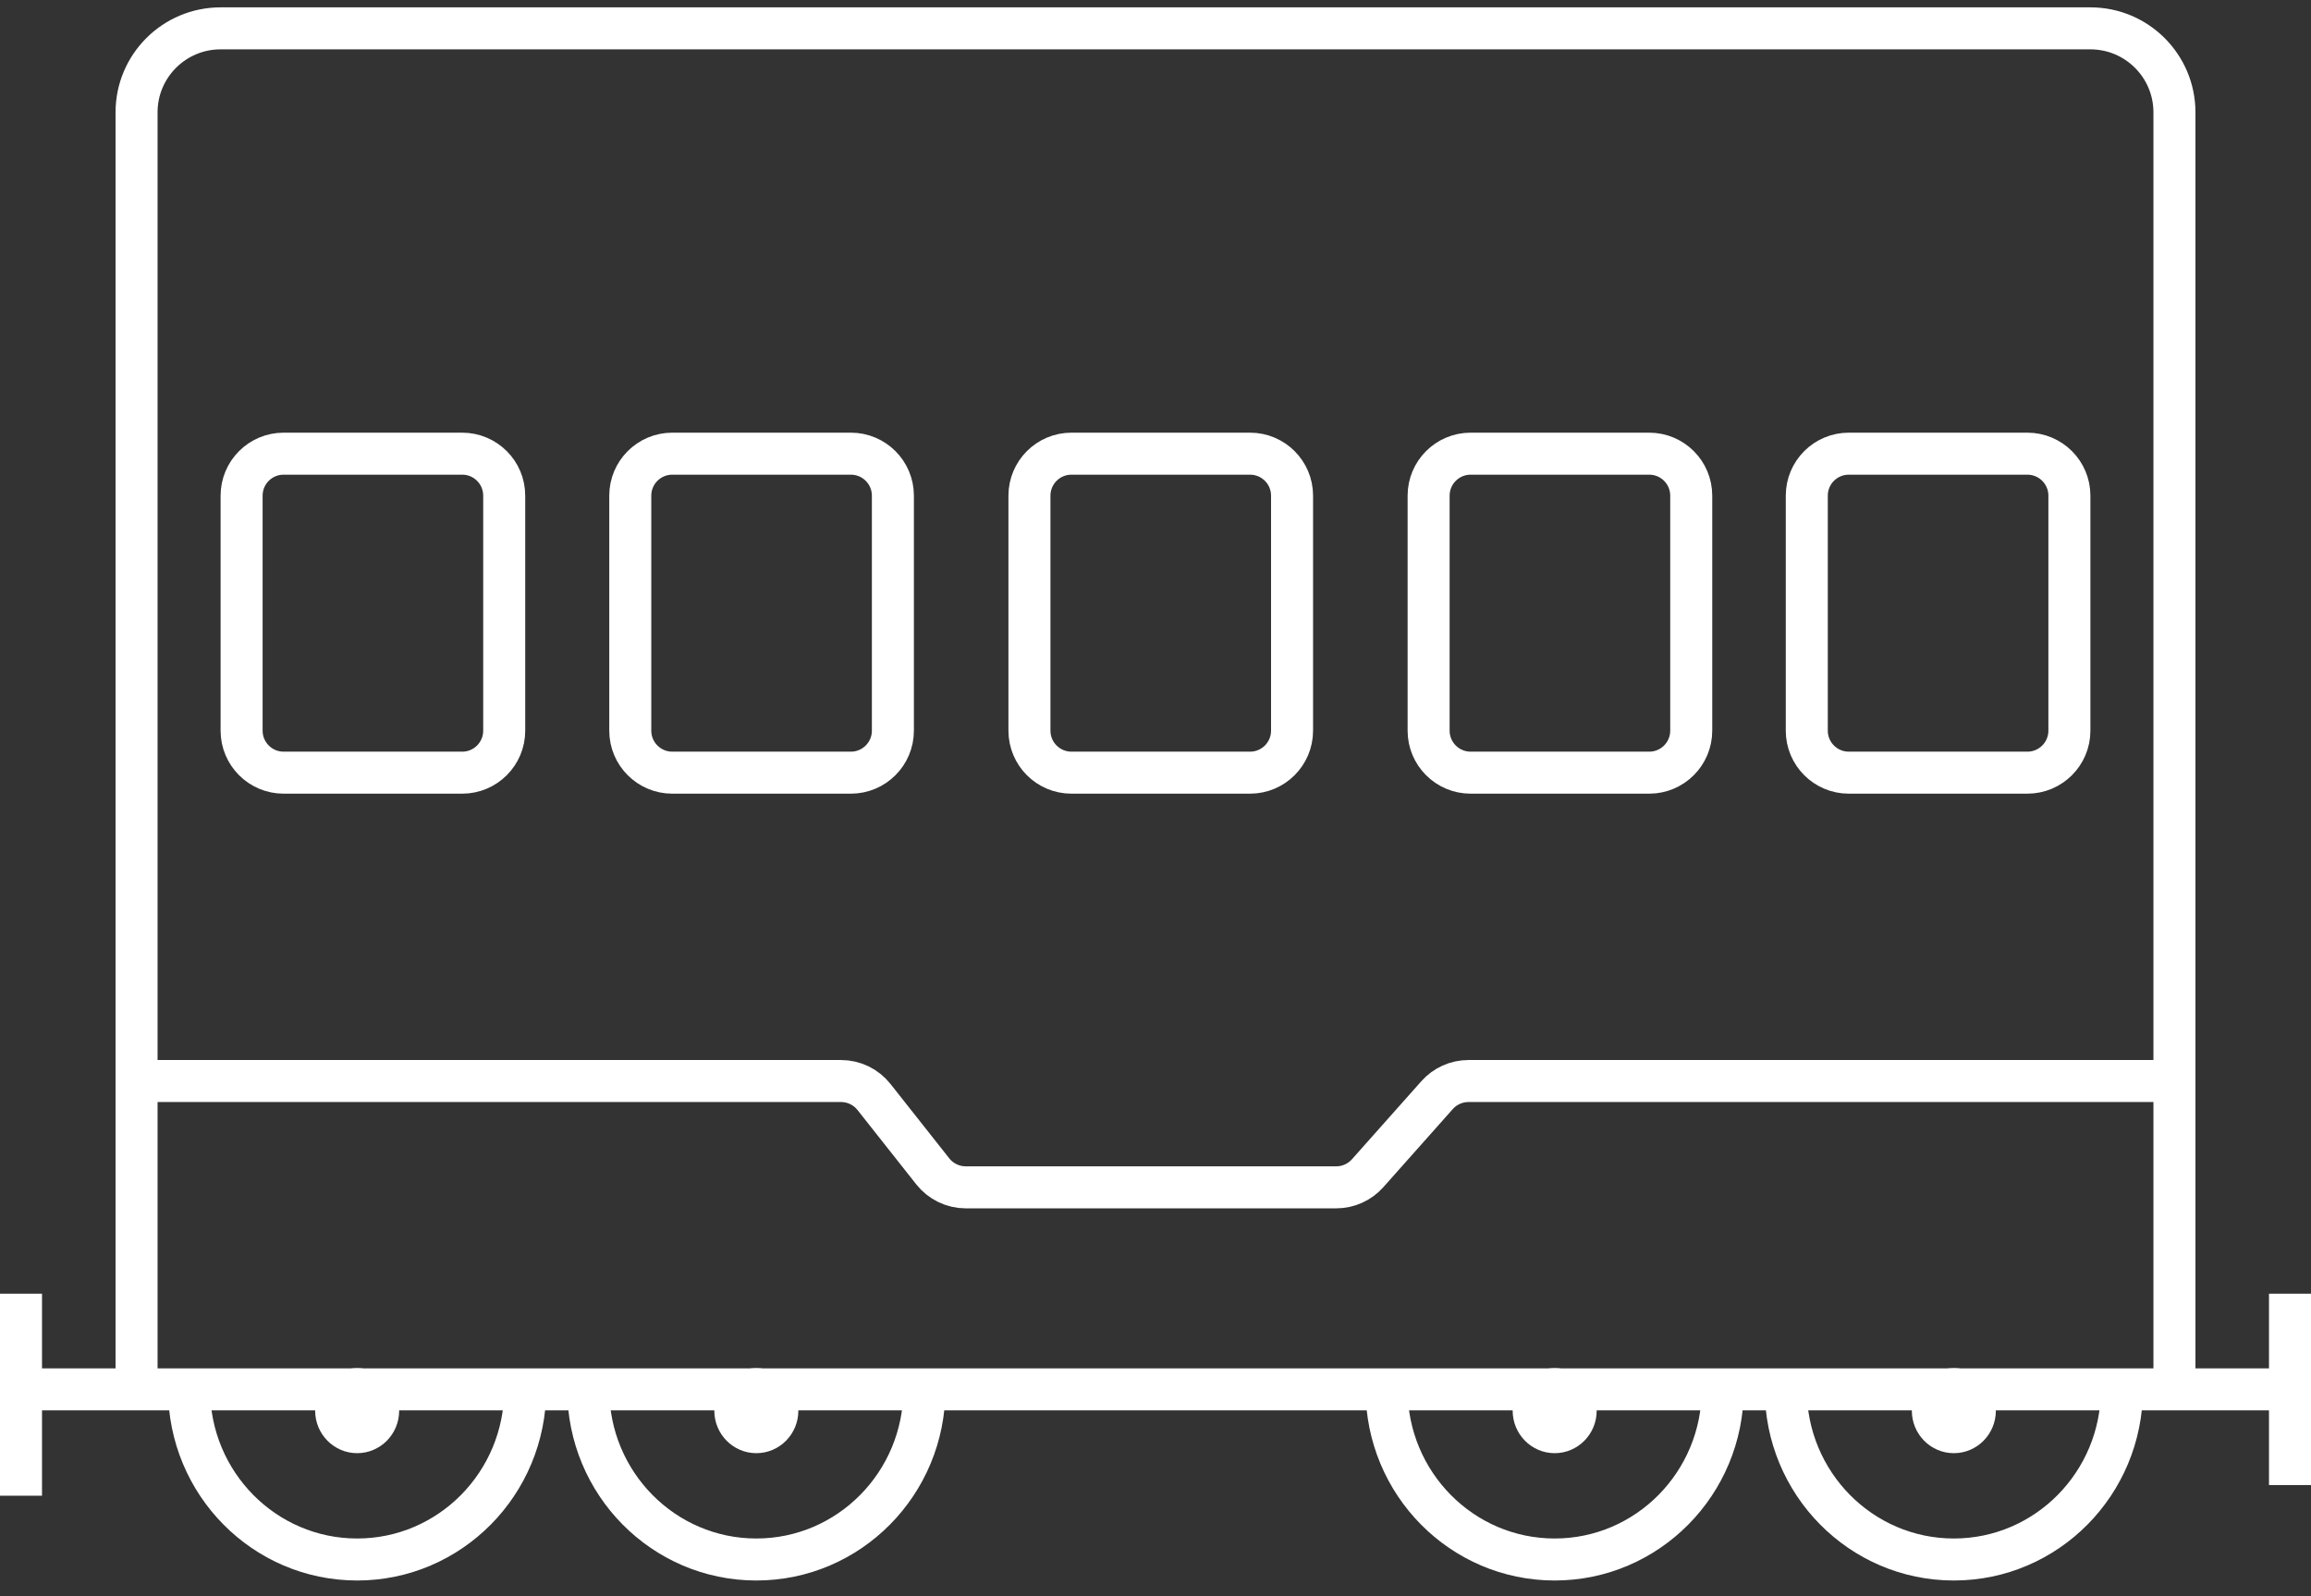
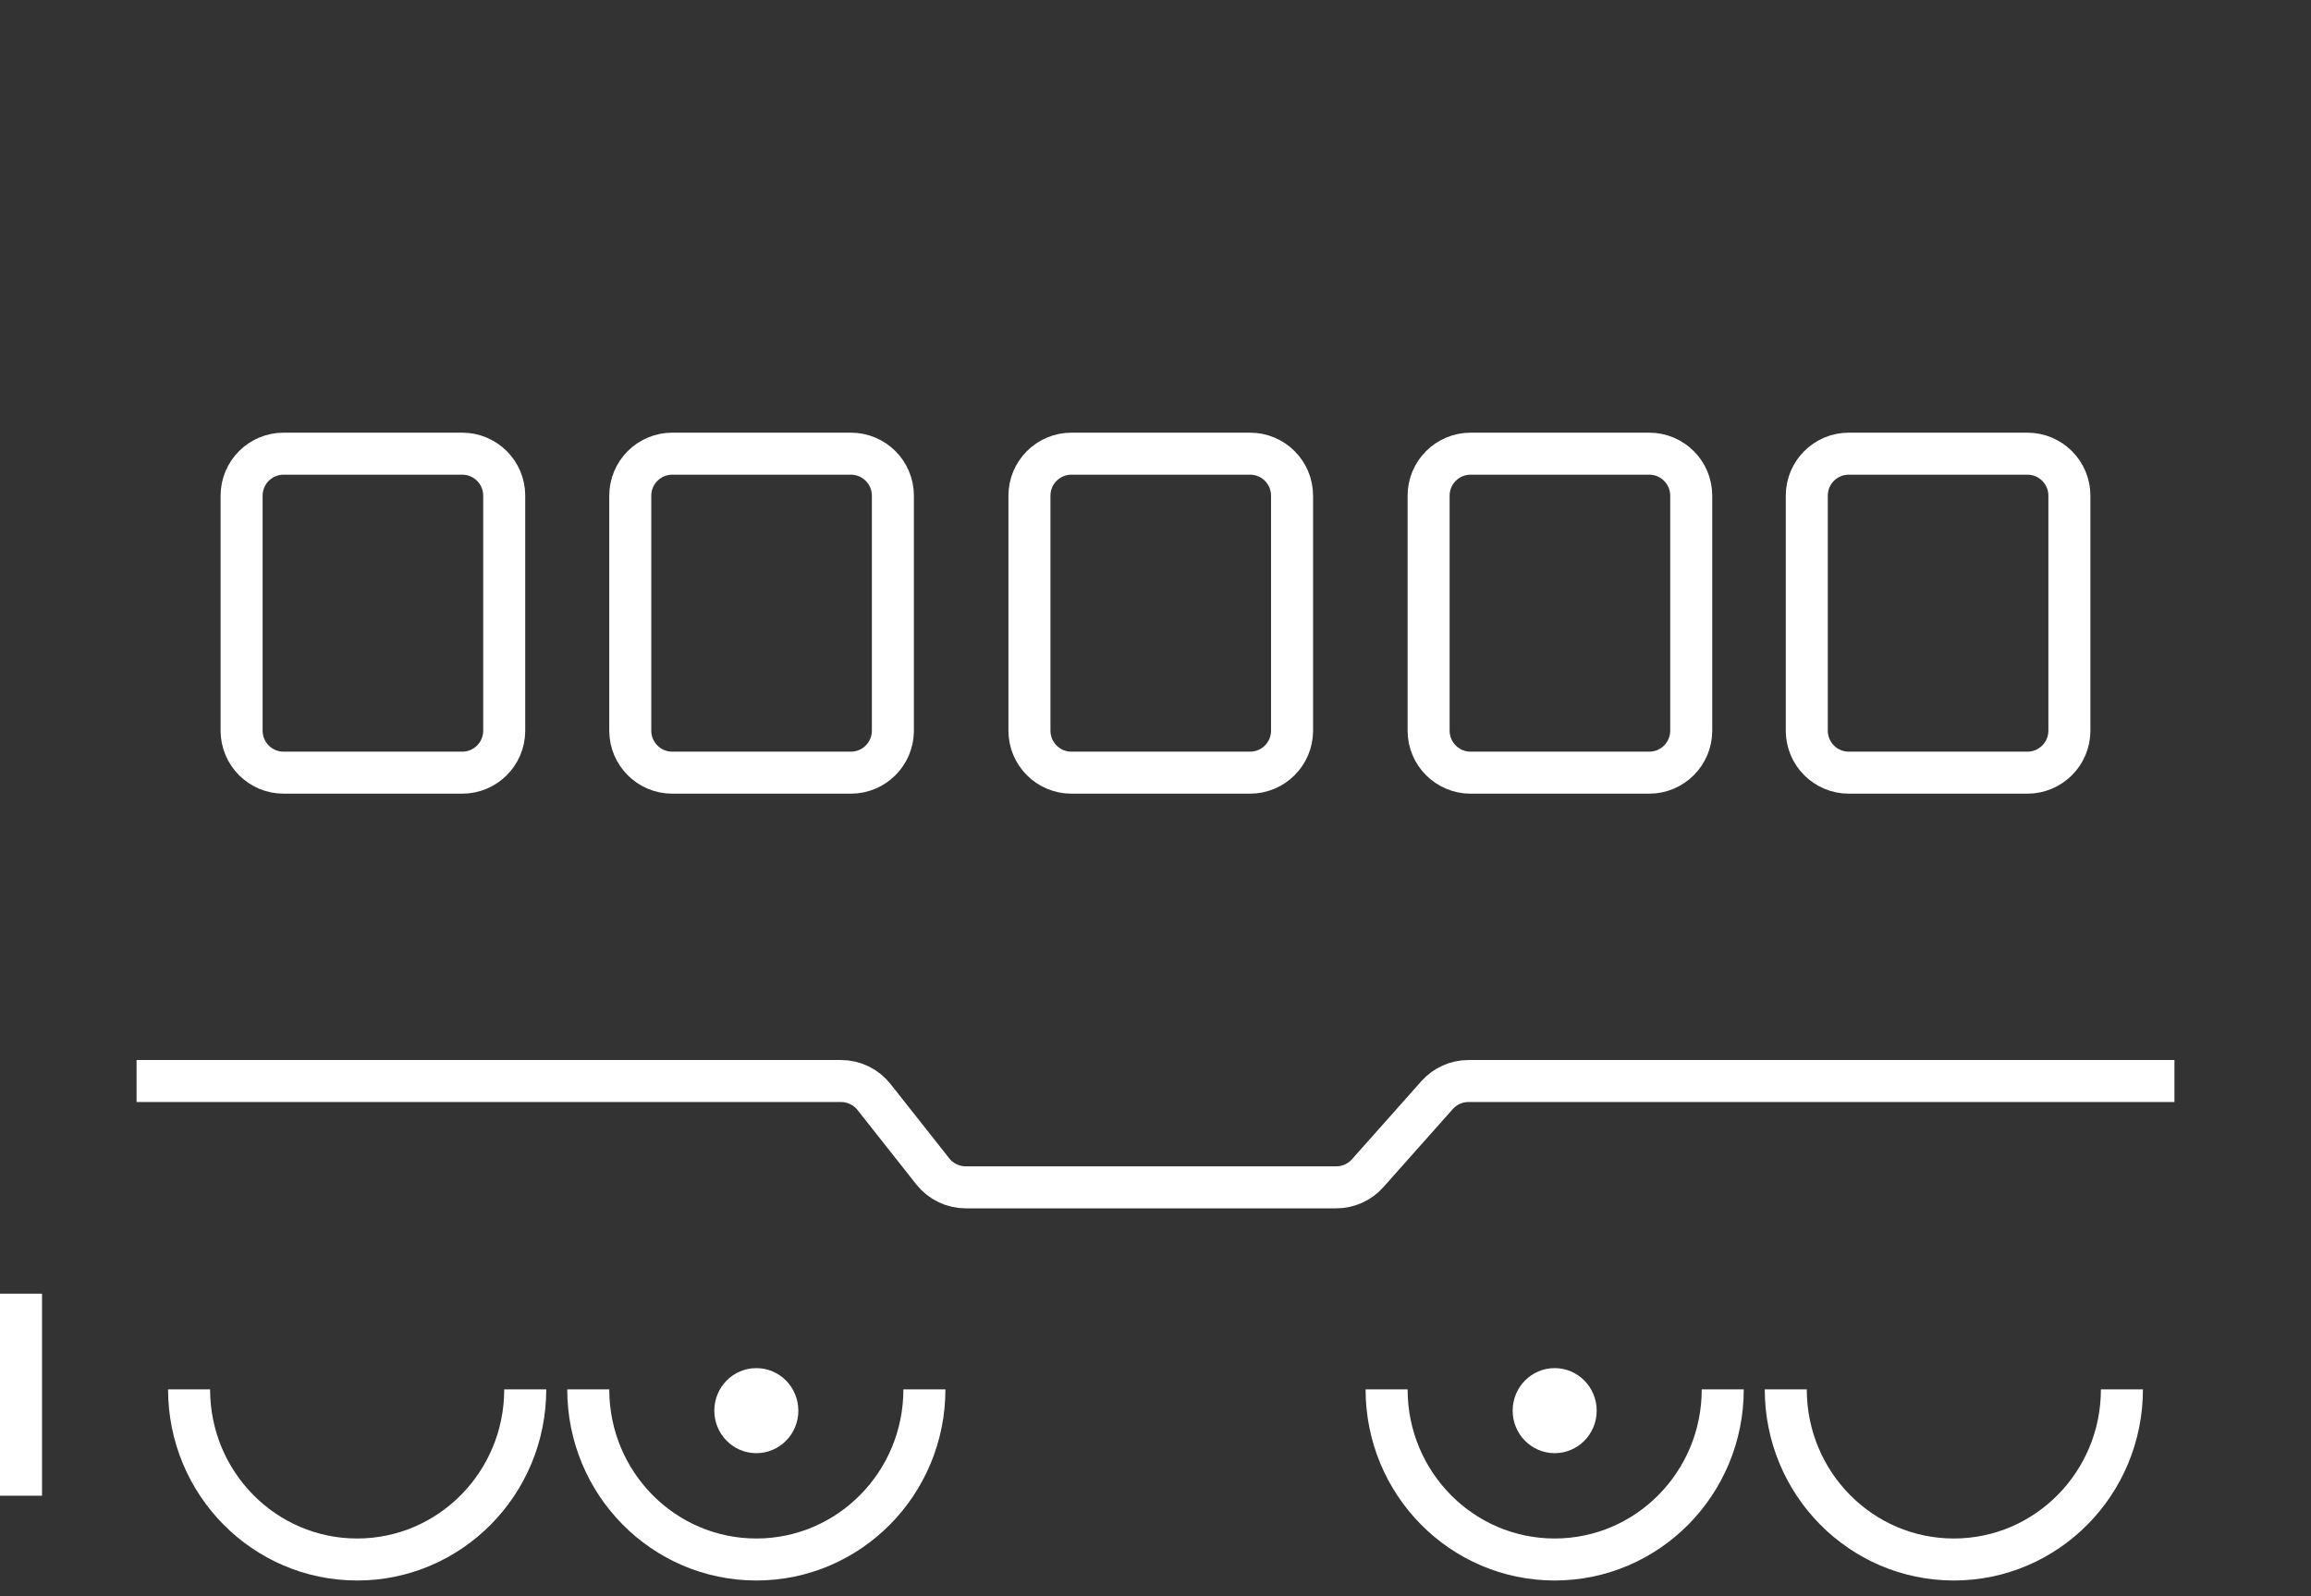
<svg xmlns="http://www.w3.org/2000/svg" width="110" height="76" viewBox="0 0 110 76" fill="none">
  <rect x="0" y="0" width="110" height="76" fill="#333333" stroke="none" />
-   <path d="M1.5 66.15H109" stroke="#fff" stroke-width="2" />
-   <path d="M109 61.594V70.706" stroke="#fff" stroke-width="2" />
  <path d="M1 61.594V71.213" stroke="#fff" stroke-width="2" />
-   <path d="M6.5 66.15V5.35C6.5 3.141 8.291 1.35 10.5 1.35H99.5C101.709 1.35 103.5 3.141 103.5 5.35V66.15" stroke="#fff" stroke-width="2" />
  <path d="M6.5 51.469H40.031C40.643 51.469 41.221 51.749 41.601 52.229L44.399 55.771C44.779 56.251 45.357 56.531 45.969 56.531H63.602C64.173 56.531 64.717 56.287 65.097 55.86L68.403 52.14C68.783 51.713 69.327 51.469 69.898 51.469H103.5M24 23.6V34.788C24 35.892 23.105 36.788 22 36.788H13.5C12.395 36.788 11.5 35.892 11.5 34.788V23.6C11.5 22.495 12.395 21.6 13.5 21.6H22C23.105 21.6 24 22.495 24 23.6Z" stroke="#fff" stroke-width="2" />
  <path d="M30 34.788V23.6C30 22.495 30.895 21.6 32 21.6H40.5C41.605 21.6 42.5 22.495 42.5 23.6V34.788C42.5 35.892 41.605 36.788 40.5 36.788H32C30.895 36.788 30 35.892 30 34.788Z" stroke="#fff" stroke-width="2" />
  <path d="M49 34.788V23.6C49 22.495 49.895 21.6 51 21.6H59.5C60.605 21.6 61.5 22.495 61.5 23.6V34.788C61.5 35.892 60.605 36.788 59.5 36.788H51C49.895 36.788 49 35.892 49 34.788Z" stroke="#fff" stroke-width="2" />
  <path d="M68 34.788V23.6C68 22.495 68.895 21.6 70 21.6H78.5C79.605 21.6 80.5 22.495 80.5 23.6V34.788C80.5 35.892 79.605 36.788 78.5 36.788H70C68.895 36.788 68 35.892 68 34.788Z" stroke="#fff" stroke-width="2" />
  <path d="M86 34.788V23.6C86 22.495 86.895 21.6 88 21.6H96.5C97.605 21.6 98.5 22.495 98.5 23.6V34.788C98.5 35.892 97.605 36.788 96.5 36.788H88C86.895 36.788 86 35.892 86 34.788Z" stroke="#fff" stroke-width="2" />
  <path d="M25 66.15C25 70.624 21.418 74.25 17 74.25C12.582 74.25 9 70.624 9 66.15" stroke="#fff" stroke-width="2" />
  <path d="M44 66.15C44 70.624 40.418 74.25 36 74.25C31.582 74.25 28 70.624 28 66.15" stroke="#fff" stroke-width="2" />
  <path d="M82 66.15C82 70.624 78.418 74.25 74 74.25C69.582 74.25 66 70.624 66 66.15" stroke="#fff" stroke-width="2" />
  <path d="M101 66.15C101 70.624 97.418 74.25 93 74.25C88.582 74.25 85 70.624 85 66.15" stroke="#fff" stroke-width="2" />
-   <ellipse cx="2" cy="2.025" rx="2" ry="2.025" transform="matrix(-1 0 0 1 19 65.138)" fill="#fff" />
  <ellipse cx="2" cy="2.025" rx="2" ry="2.025" transform="matrix(-1 0 0 1 76 65.138)" fill="#fff" />
  <ellipse cx="2" cy="2.025" rx="2" ry="2.025" transform="matrix(-1 0 0 1 38 65.138)" fill="#fff" />
-   <ellipse cx="2" cy="2.025" rx="2" ry="2.025" transform="matrix(-1 0 0 1 95 65.138)" fill="#fff" />
</svg>